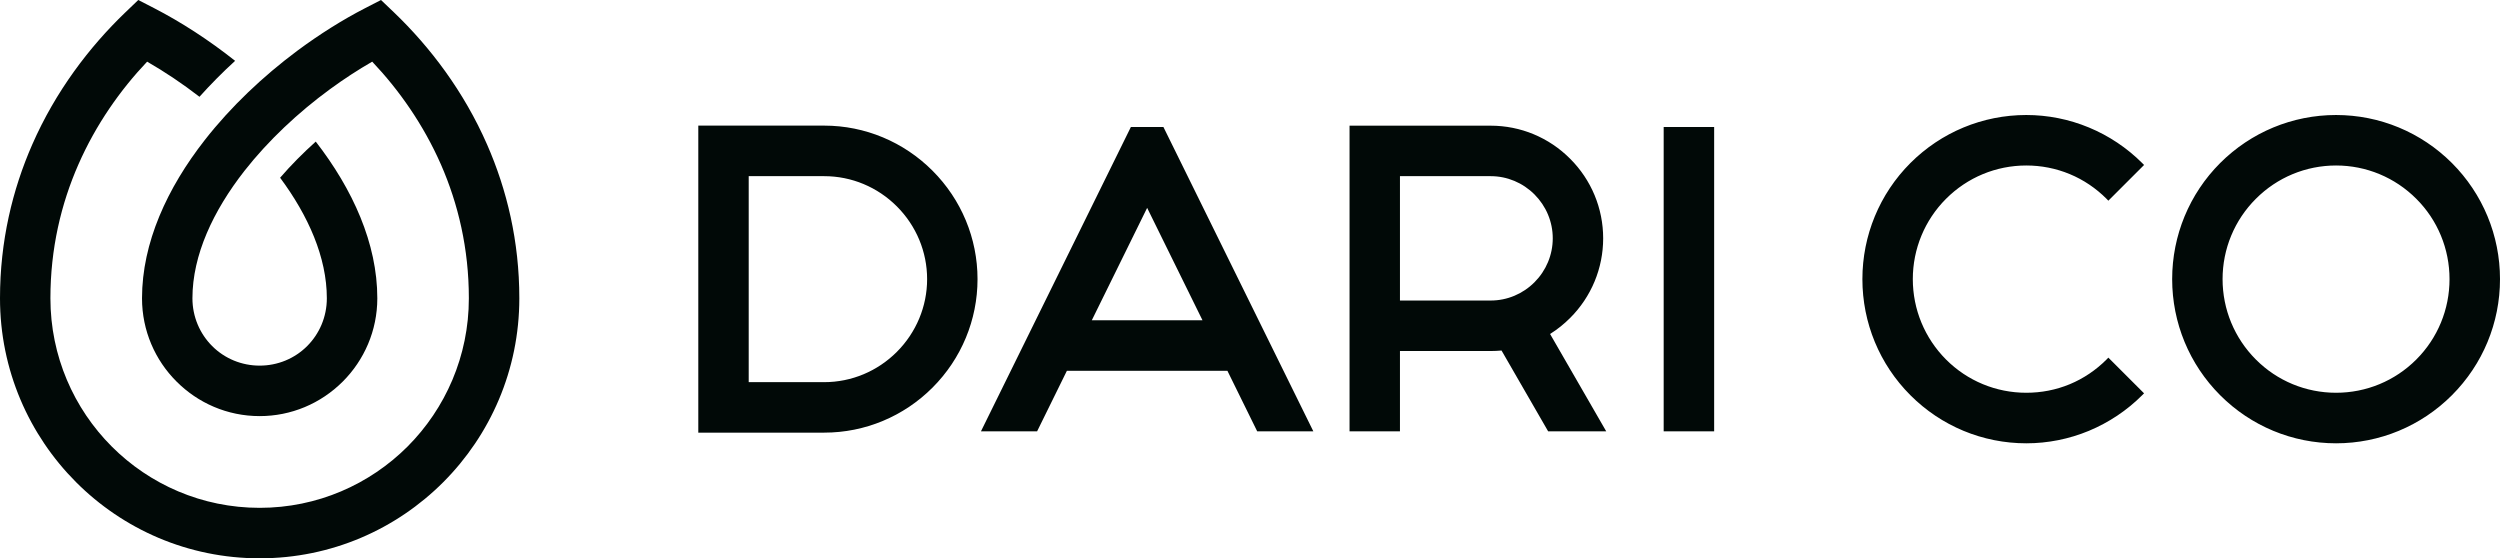
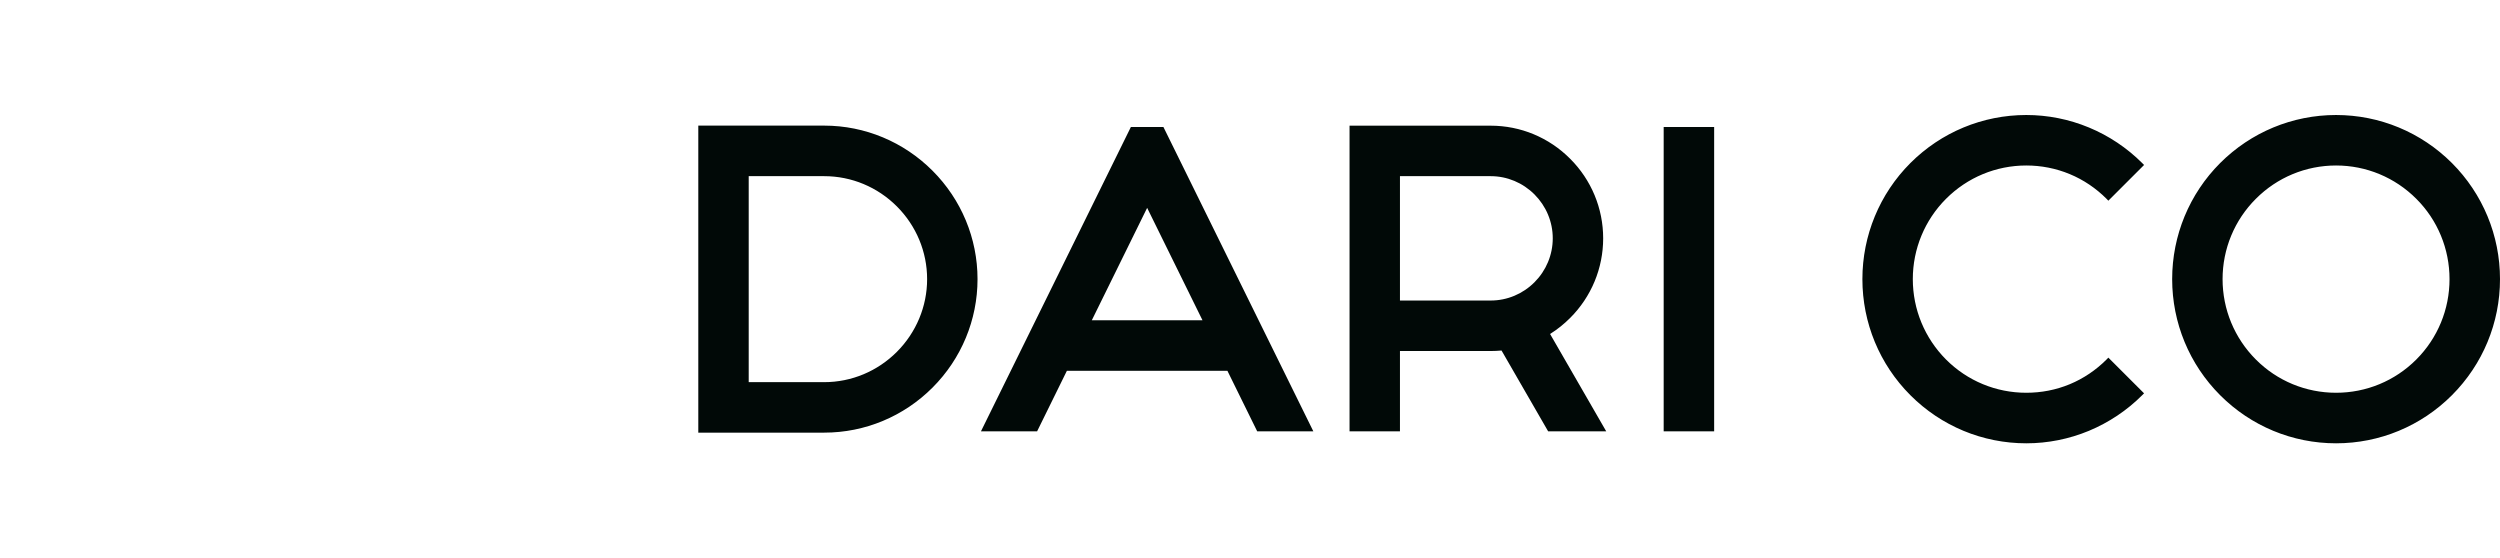
<svg xmlns="http://www.w3.org/2000/svg" width="600" height="134" viewBox="0 0 600 134" fill="none">
  <path fill-rule="evenodd" clip-rule="evenodd" d="M514.126 94.847C510.461 98.516 506.109 101.407 501.339 103.399C496.568 105.376 491.468 106.394 486.308 106.394C475.839 106.394 465.894 102.261 458.491 94.847C451.088 87.434 446.975 77.474 446.975 66.99C446.975 56.522 451.088 46.547 458.491 39.134C465.894 31.735 475.839 27.602 486.308 27.602C491.468 27.602 496.568 28.62 501.339 30.597C506.109 32.574 510.461 35.479 514.126 39.134L514.574 39.598L506.005 48.165L505.571 47.715C503.044 45.184 500.037 43.147 496.747 41.785C493.427 40.407 489.883 39.718 486.308 39.718C479.055 39.718 472.175 42.578 467.046 47.715C461.931 52.837 459.074 59.742 459.074 66.99C459.074 74.254 461.931 81.143 467.046 86.281C472.175 91.418 479.055 94.263 486.308 94.263C489.883 94.263 493.427 93.589 496.747 92.211C500.037 90.848 503.044 88.811 505.571 86.281L506.005 85.831L514.574 94.398L514.126 94.847ZM399.282 30.477H411.396V103.519H399.282V30.477ZM360.368 84.124C359.501 84.199 358.633 84.244 357.766 84.244H335.99V103.519H323.891V30.163H357.766C364.944 30.163 371.764 33.008 376.834 38.1C381.919 43.177 384.76 50.007 384.76 57.196C384.76 64.385 381.919 71.229 376.834 76.306C375.383 77.759 373.768 79.062 372.018 80.155L385.493 103.519H371.555L360.368 84.124ZM335.99 42.279V72.127H357.766C361.729 72.127 365.483 70.54 368.279 67.739C371.076 64.939 372.661 61.164 372.661 57.196C372.661 53.227 371.076 49.468 368.279 46.667C365.483 43.866 361.729 42.279 357.766 42.279H335.99ZM294.579 88.991H256.053L248.905 103.519H235.43L271.413 30.477H279.219L315.202 103.519H301.727L294.579 88.991ZM262.036 76.86H288.596L275.316 49.887L262.036 76.86ZM167.591 30.148H197.817C207.597 30.148 216.9 34.056 223.809 40.976C230.719 47.895 234.607 57.196 234.607 66.99C234.607 76.785 230.719 86.101 223.809 93.02C216.9 99.939 207.597 103.833 197.817 103.833H167.591V30.148ZM179.69 42.279V91.717H197.817C204.382 91.717 210.618 89.081 215.24 84.453C219.876 79.811 222.508 73.565 222.508 66.99C222.508 60.416 219.891 54.185 215.255 49.542C210.618 44.9 204.382 42.279 197.817 42.279H179.69ZM560.652 27.602C571.121 27.602 581.066 31.735 588.469 39.134C595.872 46.547 600 56.522 600 66.99C600 77.474 595.872 87.434 588.469 94.847C581.066 102.261 571.121 106.394 560.652 106.394C550.183 106.394 540.238 102.261 532.835 94.847C525.432 87.434 521.319 77.474 521.319 66.99C521.319 56.522 525.432 46.547 532.835 39.134C540.238 31.735 550.183 27.602 560.652 27.602ZM579.915 47.715C574.785 42.578 567.906 39.718 560.652 39.718C553.414 39.718 546.519 42.578 541.404 47.715C536.275 52.837 533.418 59.742 533.418 66.99C533.418 74.254 536.275 81.143 541.404 86.281C546.519 91.418 553.414 94.263 560.652 94.263C567.906 94.263 574.785 91.418 579.915 86.281C585.045 81.143 587.886 74.254 587.886 66.99C587.886 59.742 585.045 52.837 579.915 47.715Z" fill="#010907" />
-   <path d="M62.32 121.881C76.183 121.881 88.731 116.25 97.824 107.159C106.902 98.053 112.525 85.472 112.525 71.589C112.525 59.652 109.953 48.914 105.84 39.509C101.593 29.849 95.745 21.567 89.329 14.797C85.949 16.744 82.539 18.961 79.204 21.402C71.607 26.958 64.413 33.683 58.656 41.021C51.193 50.577 46.183 61.18 46.183 71.589C46.183 76.067 47.992 80.126 50.908 83.046C53.944 86.086 58.027 87.749 62.32 87.749C66.612 87.749 70.695 86.086 73.731 83.046C76.647 80.126 78.442 76.067 78.442 71.589C78.442 61.779 74 51.775 67.225 42.654C69.842 39.629 72.729 36.723 75.78 33.982C84.648 45.425 90.556 58.409 90.556 71.589C90.556 79.377 87.385 86.446 82.285 91.553C76.961 96.885 69.842 99.865 62.32 99.865C54.528 99.865 47.469 96.69 42.354 91.553C37.239 86.446 34.084 79.377 34.084 71.589C34.084 58.26 40.126 45.14 49.159 33.593C55.425 25.58 63.142 18.302 71.338 12.191C76.707 8.207 82.24 4.733 87.624 1.962L91.438 0L94.564 2.98C103.238 11.293 111.314 21.941 116.892 34.671C121.663 45.544 124.639 57.915 124.639 71.589C124.639 88.827 117.655 104.433 106.379 115.725C95.102 127.018 79.533 133.997 62.32 133.997C45.106 133.997 29.537 127.018 18.261 115.725C6.984 104.433 0 88.827 0 71.589C0 57.915 2.976 45.544 7.747 34.671C13.325 21.941 21.416 11.293 30.076 2.98L33.186 0L37 1.962C43.446 5.287 50.101 9.585 56.427 14.602C53.406 17.358 50.55 20.249 47.873 23.229C43.76 20.054 39.513 17.208 35.31 14.797C28.894 21.567 23.032 29.849 18.799 39.509C14.671 48.914 12.099 59.652 12.099 71.589C12.099 85.472 17.722 98.053 26.815 107.159C35.893 116.25 48.456 121.881 62.32 121.881Z" fill="#010907" />
</svg>